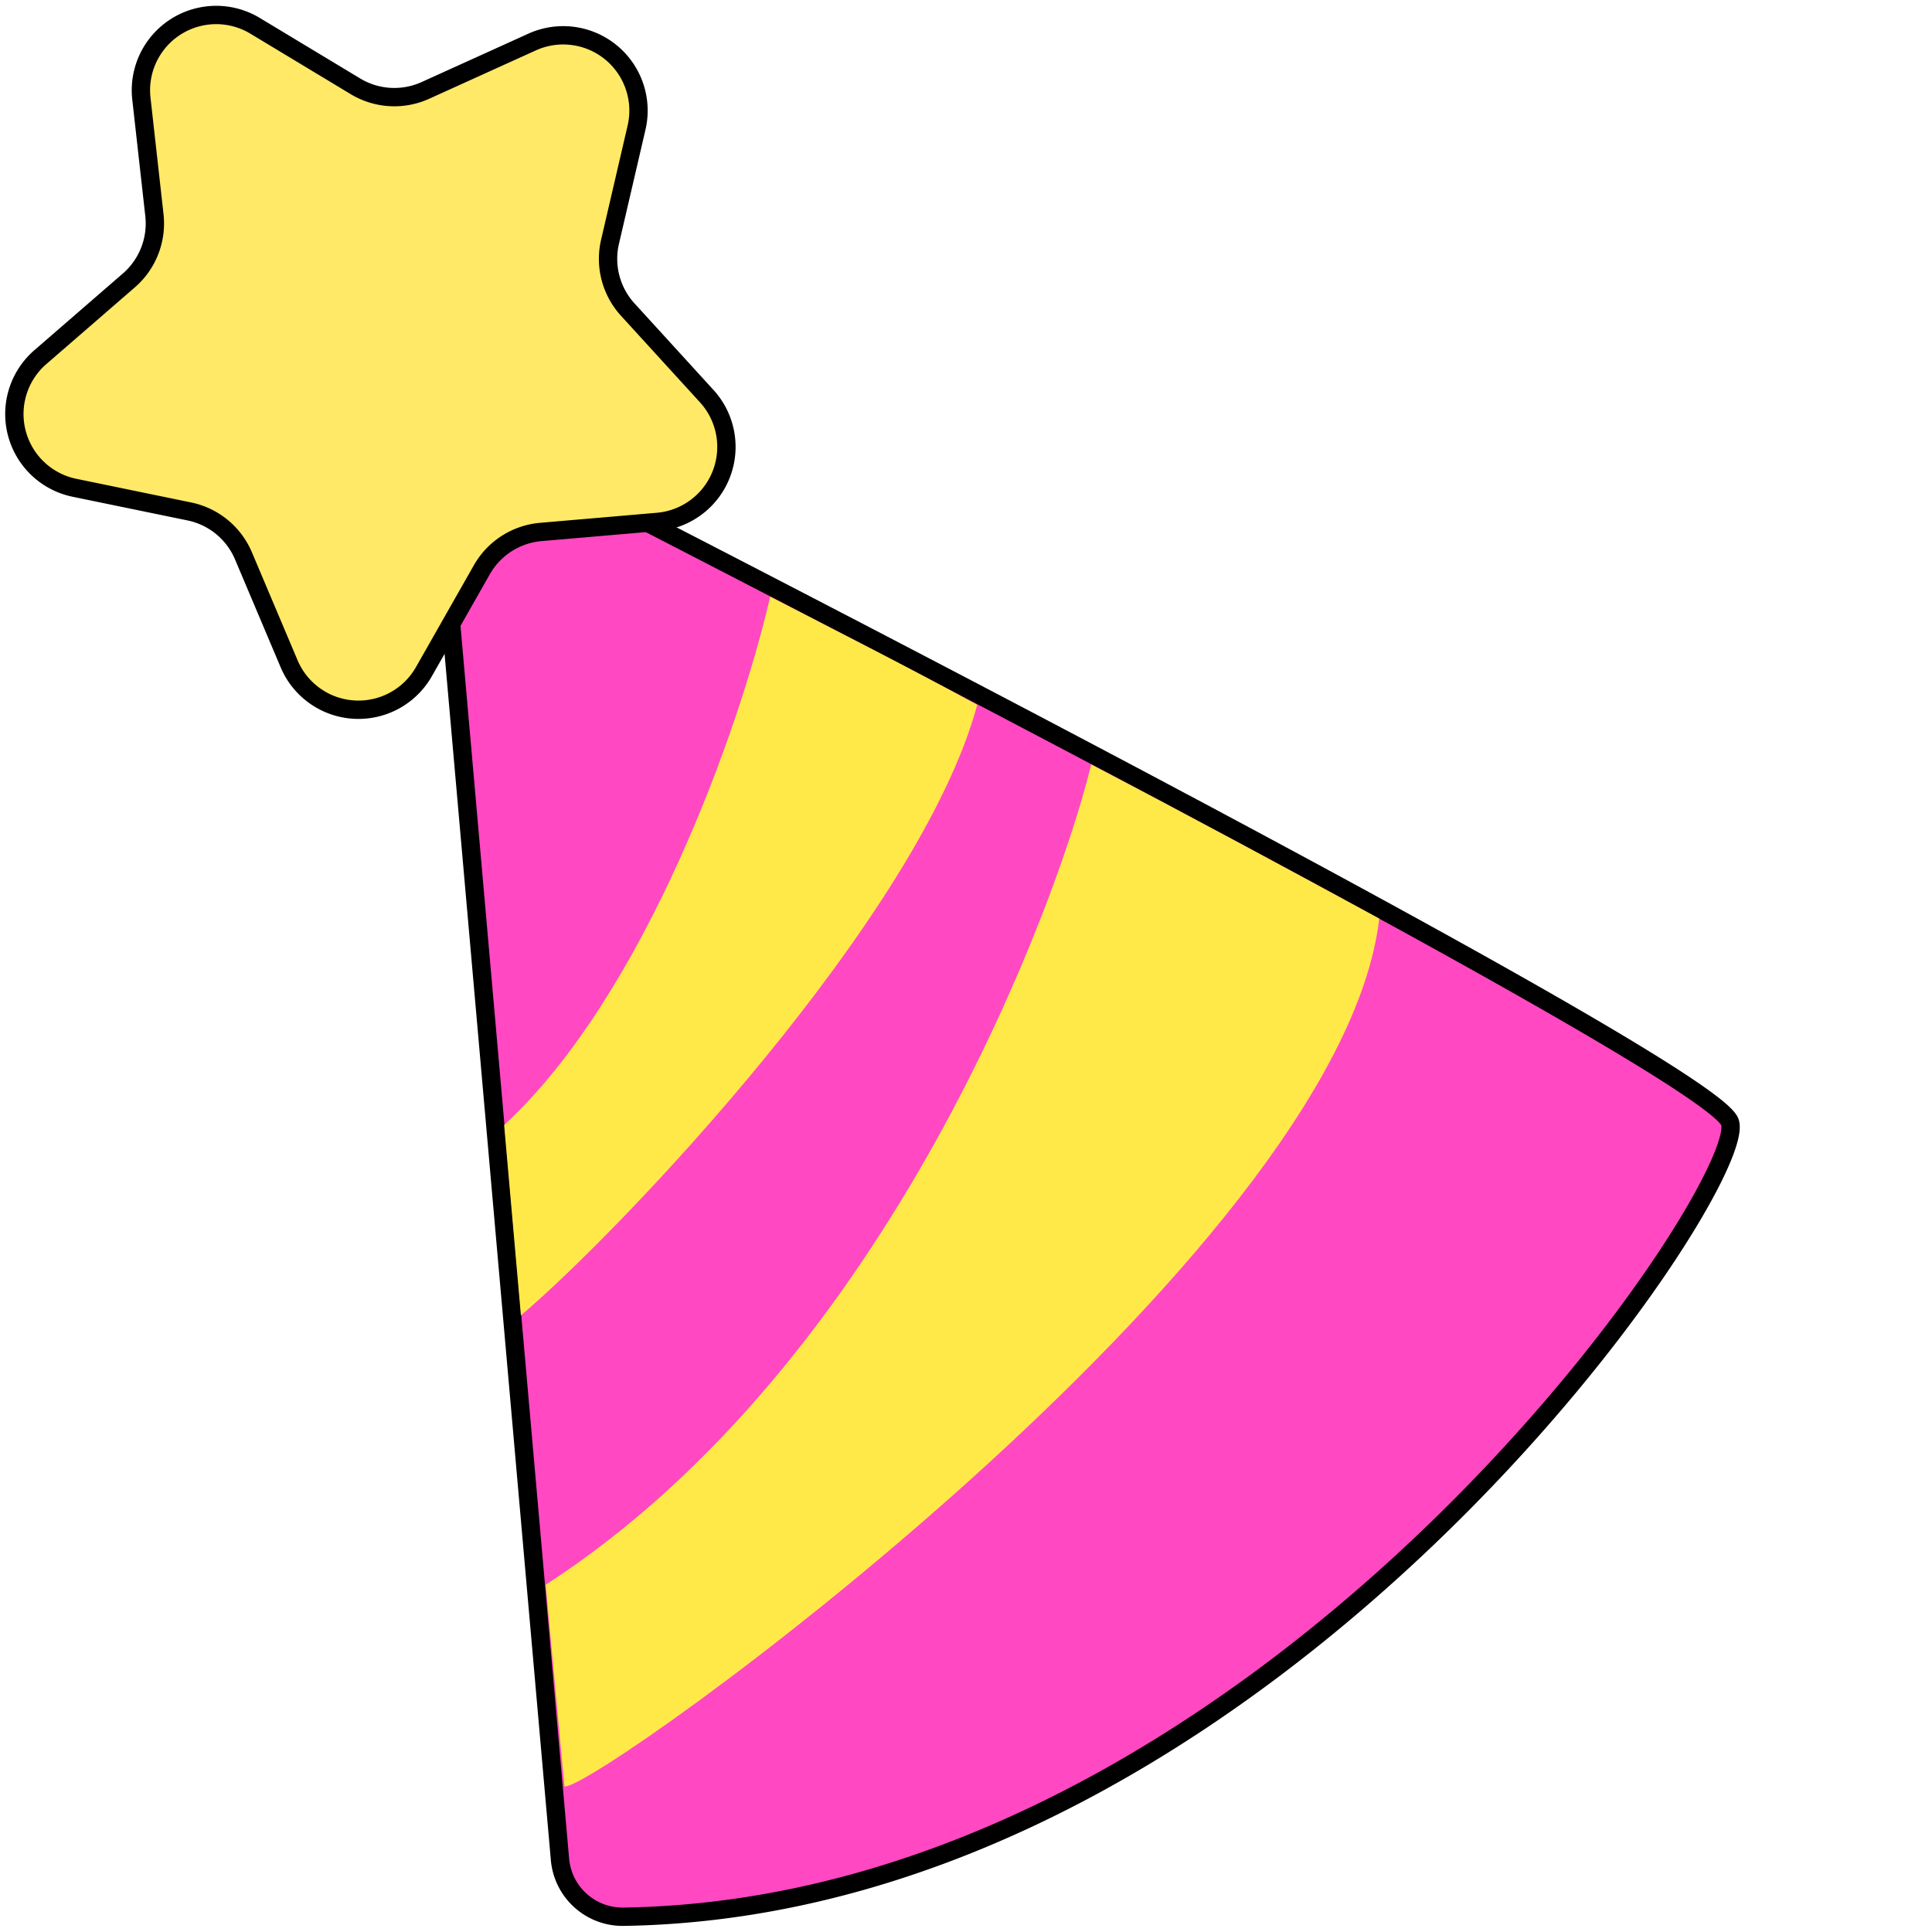
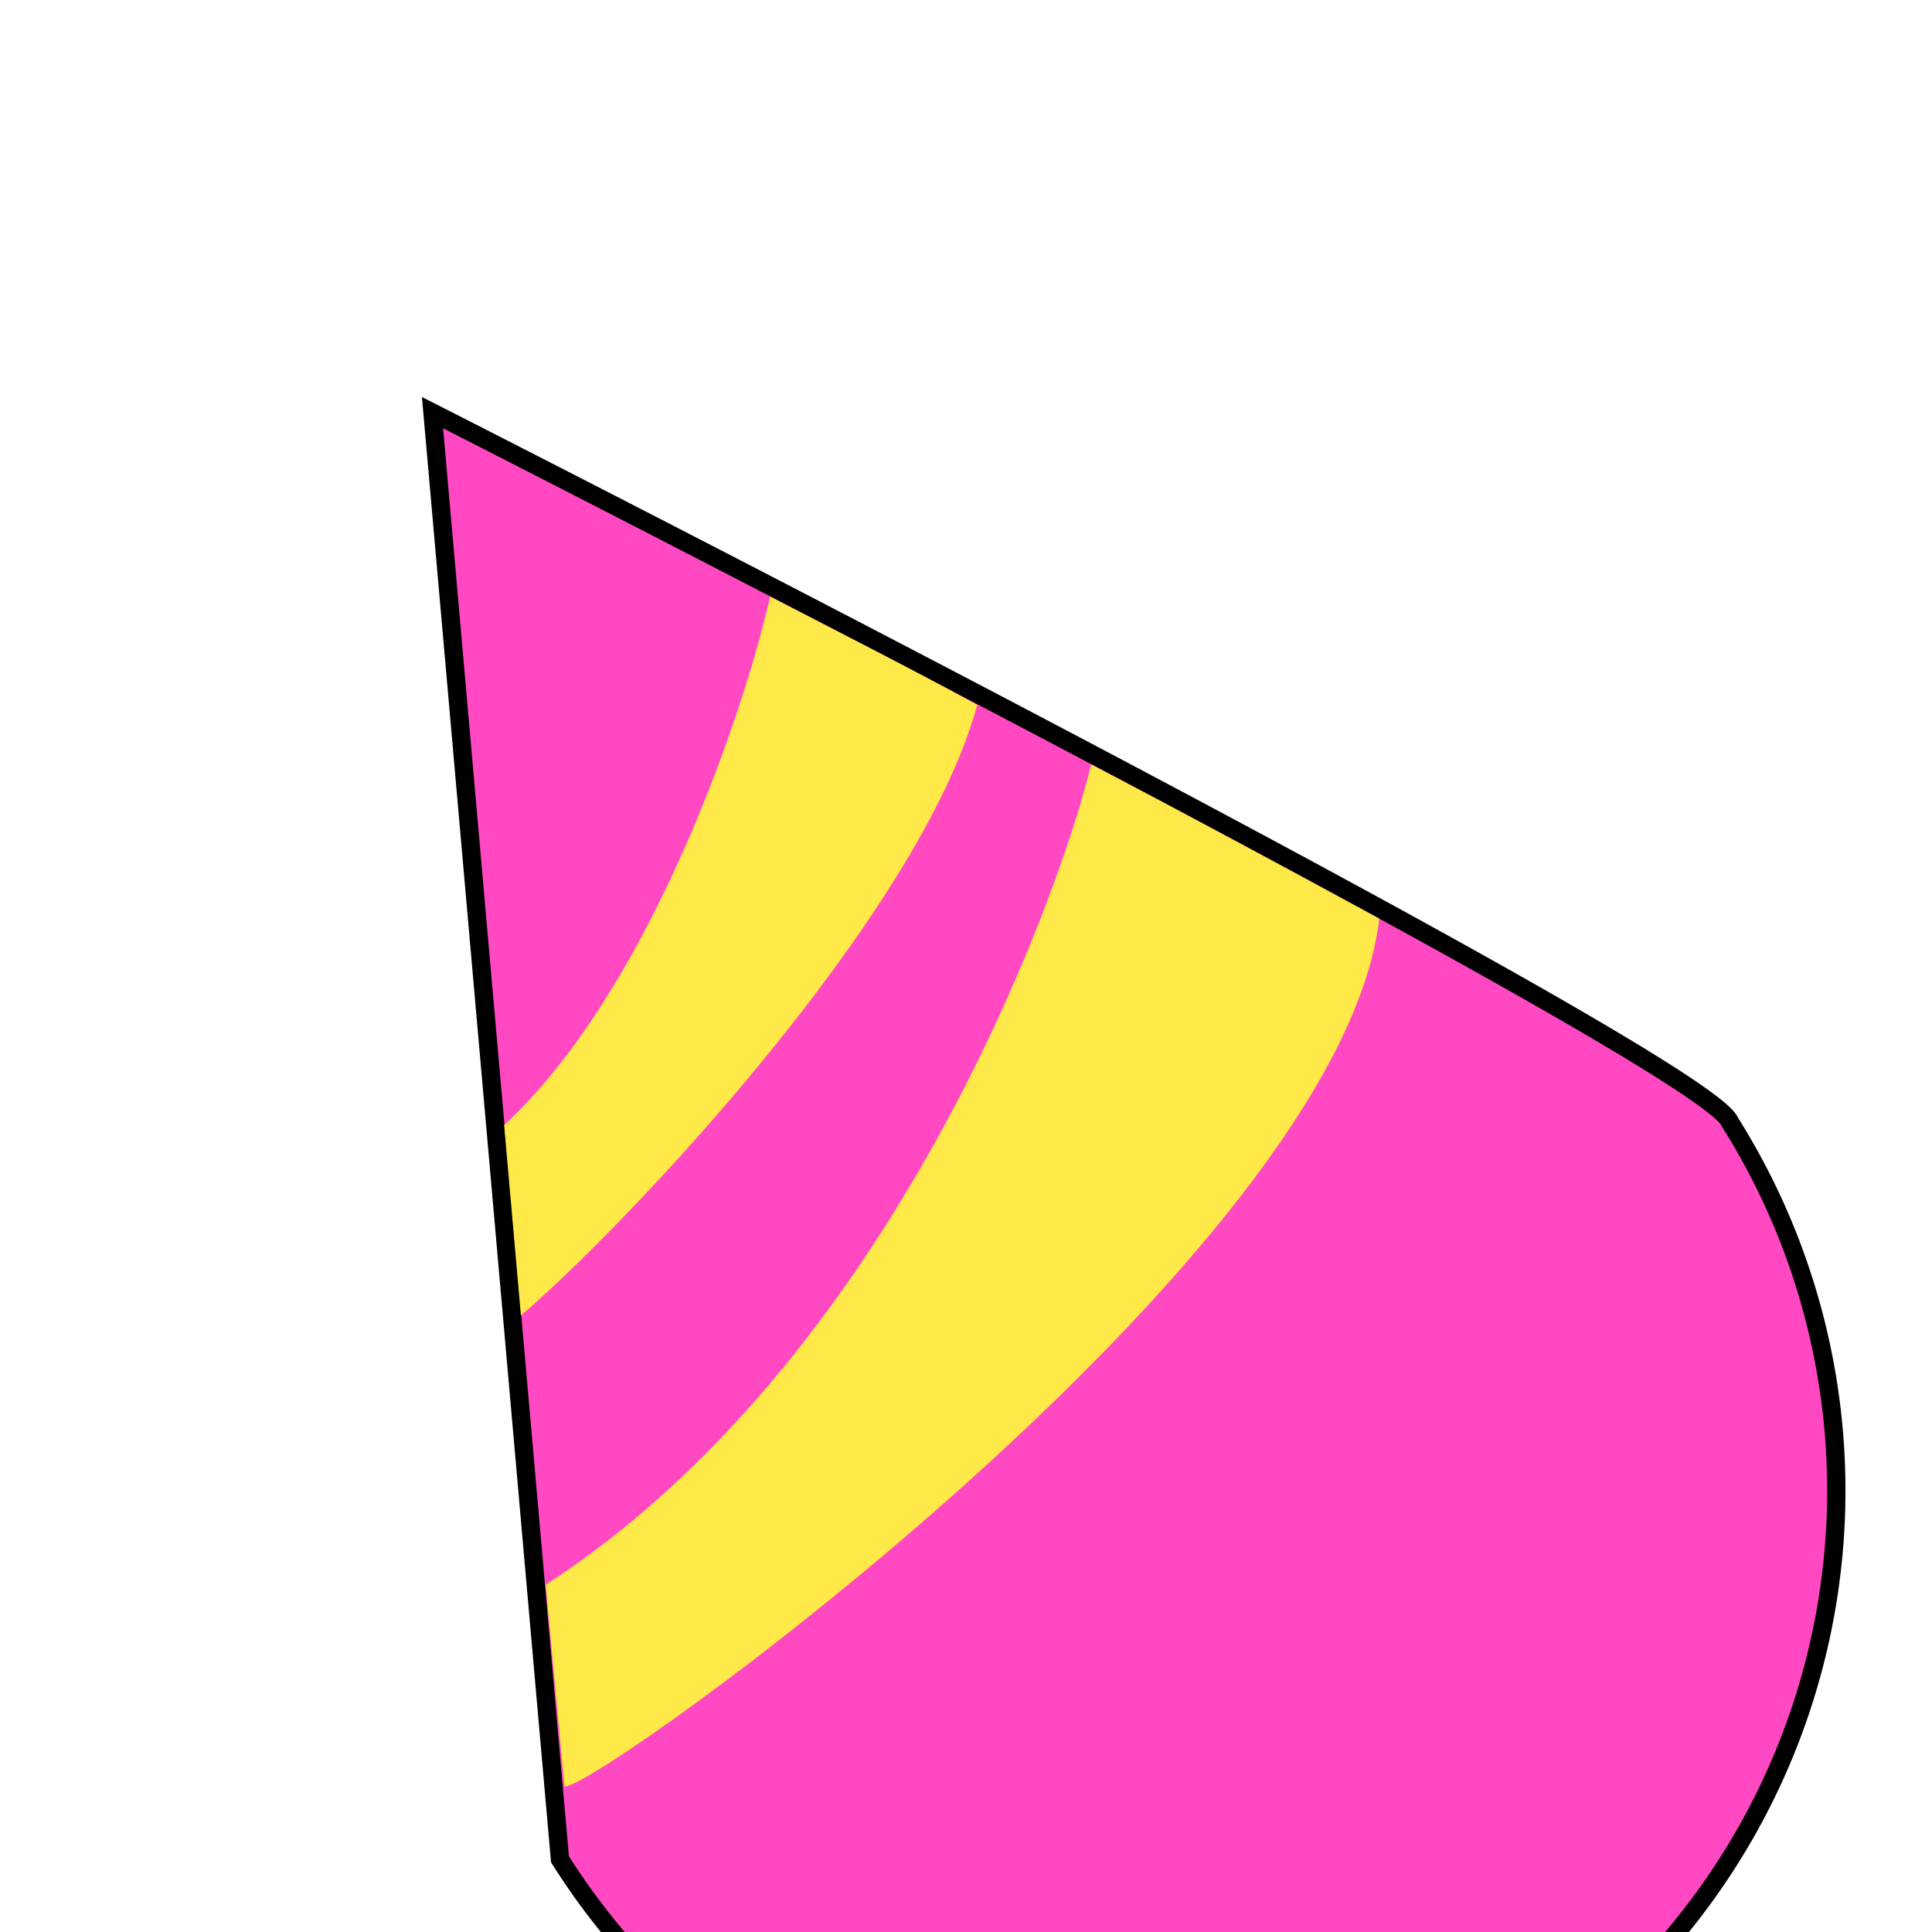
<svg xmlns="http://www.w3.org/2000/svg" width="256" height="256" viewBox="0 0 231.794 256" preserveAspectRatio="xMinYMin meet">
  <defs>
    <style>
      .cls-1 {
        fill: #ff48c2;
      }

      .cls-1, .cls-2 {
        stroke: #000;
        stroke-miterlimit: 10;
        stroke-width: 2.429px;
      }

      .cls-2 {
        fill: #ffe966;
      }

      .cls-3 {
        fill: #ffe948;
      }
    </style>
  </defs>
  <g id="Слой_18" data-name="Слой 18">
-     <path class="cls-1" d="M74.2,246.362,57.31,54.68s168.777,85.691,171.9,93.984c3.033,8.05-61.126,104.039-146.641,105.314A8.329,8.329,0,0,1,74.2,246.362Z" />
-     <path class="cls-2" d="M87.133,69.156,71.662,70.487A9.979,9.979,0,0,0,63.844,75.5L56.17,89a9.976,9.976,0,0,1-17.861-1.045l-6.048-14.3a9.974,9.974,0,0,0-7.179-5.887L9.871,64.634a9.976,9.976,0,0,1-4.525-17.31L17.08,37.153a9.978,9.978,0,0,0,3.38-8.648L18.734,13.072A9.975,9.975,0,0,1,33.8,3.42l13.3,8.017a9.974,9.974,0,0,0,9.268.542L70.51,5.568A9.977,9.977,0,0,1,84.346,16.913L80.831,32.039a9.976,9.976,0,0,0,2.348,8.982L93.647,52.492A9.976,9.976,0,0,1,87.133,69.156Z" />
+     <path class="cls-1" d="M74.2,246.362,57.31,54.68s168.777,85.691,171.9,93.984A8.329,8.329,0,0,1,74.2,246.362Z" />
    <path class="cls-3" d="M182.756,121.72c-11.628-6.321-24.723-13.4-38.169-20.427-4.38,18.149-26.709,79.21-72.282,108.7l2.488,26.728C78.988,237.32,177.585,166.449,182.756,121.72Z" />
    <path class="cls-3" d="M69.025,174.3c13.152-11.143,52.89-52.849,60.464-80.9-9.618-5.275-18.97-9.947-27.441-14.345C98.074,96.422,85.463,131.871,66.8,149.074Z" />
  </g>
</svg>